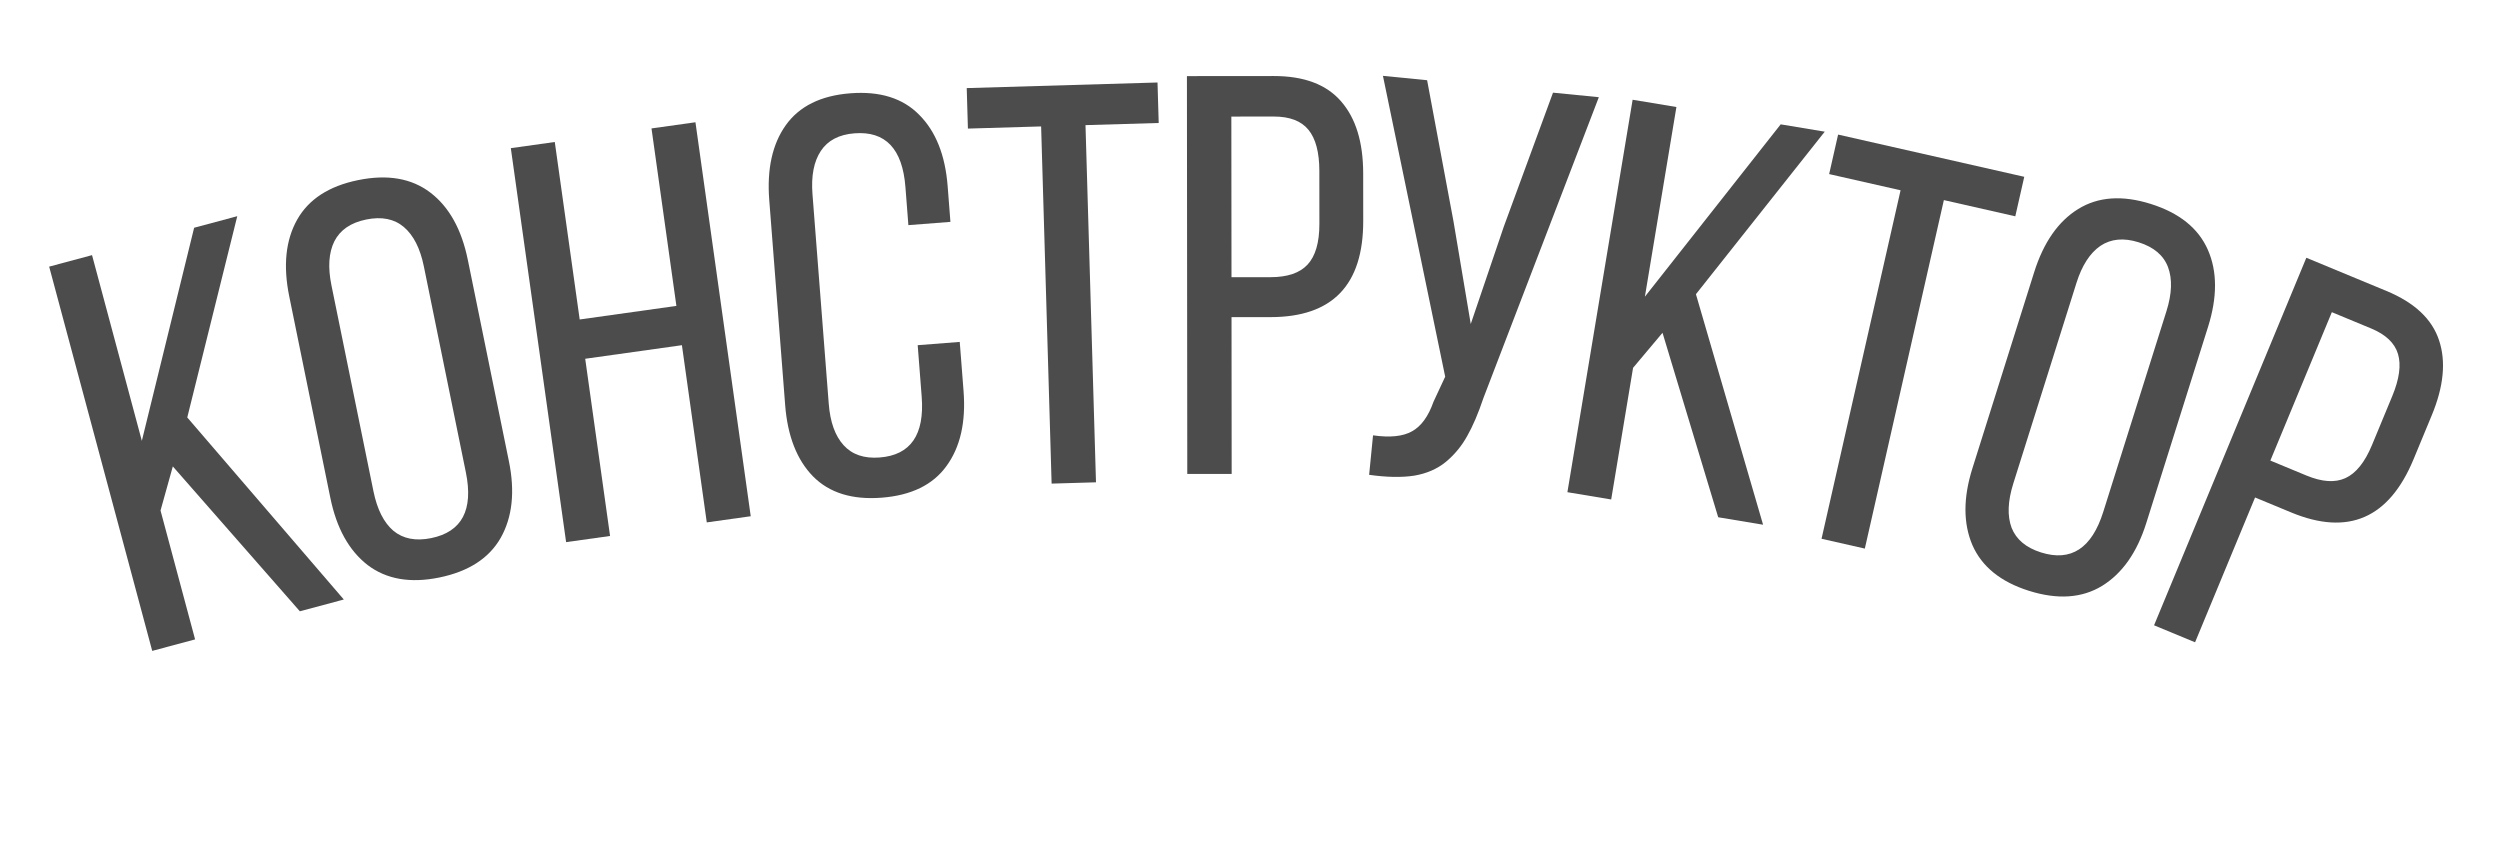
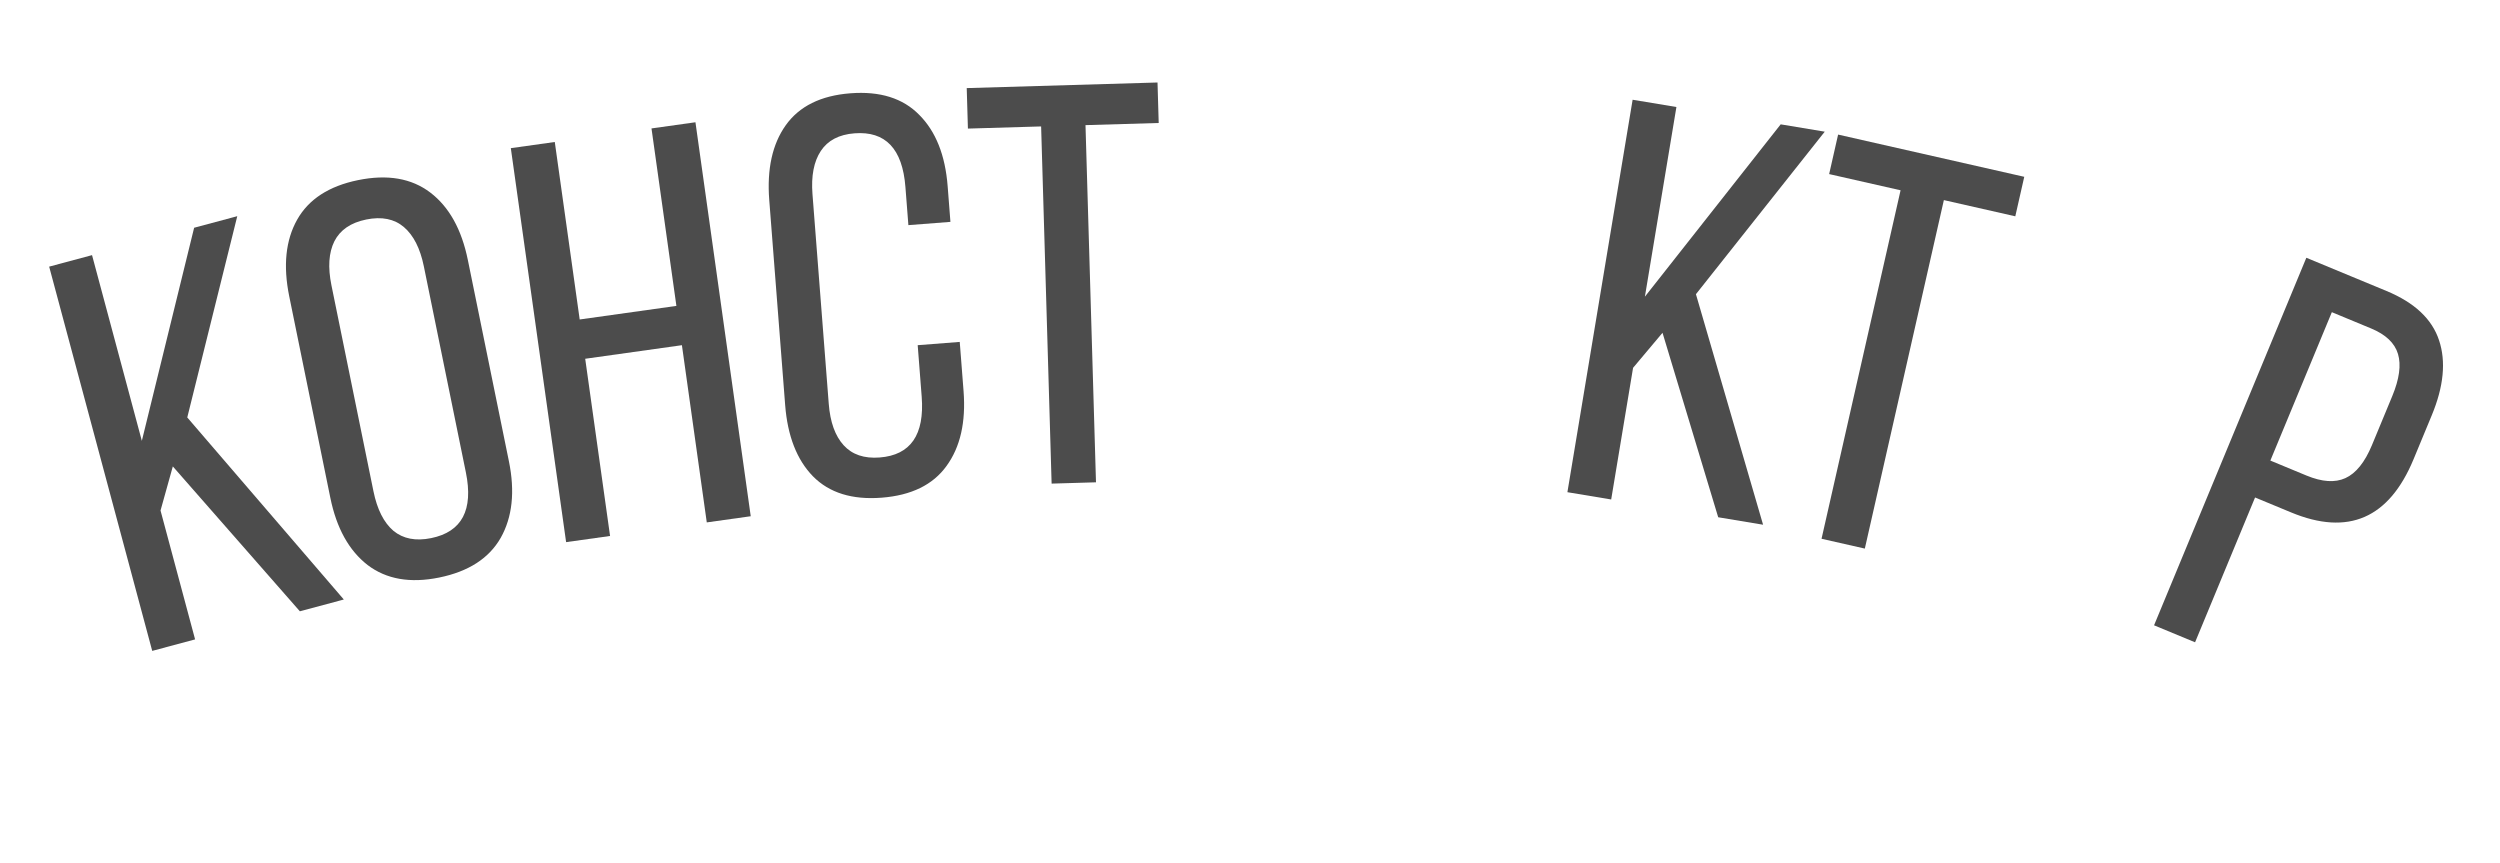
<svg xmlns="http://www.w3.org/2000/svg" width="484" height="167" viewBox="0 0 484 167" fill="none">
  <path d="M29.47 126.013L9.518 51.621L17.818 49.394L27.46 85.346L37.583 44.093L45.935 41.853L36.255 80.818L66.562 116.065L58.054 118.347L33.459 90.298L31.078 98.834L37.77 123.787L29.47 126.013Z" fill="black" fill-opacity="0.7" />
  <path d="M63.953 96.375L55.998 57.378C54.789 51.449 55.297 46.503 57.522 42.541C59.747 38.579 63.684 36.022 69.332 34.869C75.016 33.71 79.675 34.514 83.309 37.281C86.943 40.048 89.365 44.396 90.574 50.325L98.529 89.322C99.724 95.181 99.195 100.113 96.942 104.118C94.682 108.087 90.71 110.651 85.026 111.811C79.413 112.956 74.789 112.145 71.155 109.378C67.549 106.568 65.148 102.234 63.953 96.375ZM72.301 95.111C73.017 98.619 74.305 101.17 76.165 102.764C78.052 104.316 80.488 104.788 83.47 104.18C89.434 102.963 91.676 98.723 90.194 91.461L82.057 51.569C81.349 48.096 80.065 45.562 78.205 43.968C76.345 42.374 73.906 41.885 70.889 42.5C67.906 43.109 65.854 44.514 64.732 46.716C63.645 48.911 63.456 51.746 64.164 55.219L72.301 95.111Z" fill="black" fill-opacity="0.7" />
  <path d="M109.599 104.958L98.895 28.684L107.406 27.49L112.228 61.851L130.95 59.223L126.129 24.863L134.639 23.669L145.342 99.943L136.832 101.137L132.018 66.829L113.295 69.457L118.109 103.764L109.599 104.958Z" fill="black" fill-opacity="0.7" />
  <path d="M152.006 78.408L148.927 38.727C148.461 32.73 149.523 27.906 152.113 24.258C154.736 20.57 158.904 18.505 164.616 18.062C170.364 17.616 174.818 19.012 177.978 22.25C181.171 25.45 183.001 30.049 183.466 36.047L184.002 42.955L175.863 43.586L175.289 36.196C174.716 28.806 171.43 25.344 165.433 25.81C162.434 26.042 160.26 27.181 158.91 29.225C157.56 31.269 157.022 34.058 157.296 37.593L160.446 78.184C160.721 81.718 161.682 84.391 163.331 86.202C164.98 88.014 167.304 88.803 170.303 88.57C176.301 88.105 179.013 84.177 178.439 76.787L177.666 66.827L185.806 66.195L186.546 75.727C187.011 81.725 185.913 86.551 183.252 90.205C180.626 93.857 176.439 95.906 170.691 96.352C164.98 96.795 160.545 95.415 157.387 92.212C154.265 89.007 152.471 84.405 152.006 78.408Z" fill="black" fill-opacity="0.7" />
  <path d="M187.388 24.894L187.158 17.055L224.095 15.971L224.325 23.809L210.152 24.225L212.183 93.375L203.593 93.627L201.562 24.477L187.388 24.894Z" fill="black" fill-opacity="0.7" />
-   <path d="M229.857 91.756L229.789 14.735L246.6 14.72C252.472 14.715 256.824 16.358 259.656 19.65C262.488 22.906 263.906 27.541 263.912 33.557L263.92 42.795C263.931 55.185 257.956 61.385 245.997 61.395L238.424 61.402L238.451 91.749L229.857 91.756ZM238.417 53.668L245.99 53.661C249.248 53.658 251.629 52.85 253.131 51.238C254.67 49.589 255.437 46.957 255.434 43.34L255.425 33.081C255.422 29.501 254.721 26.851 253.323 25.134C251.925 23.416 249.686 22.559 246.607 22.562L238.389 22.569L238.417 53.668Z" fill="black" fill-opacity="0.7" />
-   <path d="M267.737 14.684L276.289 15.53L281.407 42.915L284.737 62.728L291.135 43.877L300.662 17.94L309.535 18.818L287.211 77.006C286.192 80.035 285.138 82.504 284.05 84.411C282.998 86.322 281.628 87.986 279.94 89.402C278.257 90.783 276.207 91.678 273.792 92.087C271.38 92.46 268.471 92.406 265.064 91.925L265.82 84.282C269.084 84.749 271.592 84.493 273.344 83.515C275.132 82.54 276.526 80.627 277.528 77.775L279.789 72.925L267.737 14.684Z" fill="black" fill-opacity="0.7" />
  <path d="M303.449 95.29L316.076 19.31L324.553 20.719L318.451 57.437L344.74 24.074L353.271 25.491L328.332 56.956L341.333 101.585L332.643 100.141L321.863 64.429L316.162 71.213L311.926 96.698L303.449 95.29Z" fill="black" fill-opacity="0.7" />
  <path d="M354.123 33.703L355.858 26.055L391.896 34.229L390.161 41.877L376.333 38.74L361.031 106.206L352.65 104.306L367.952 36.839L354.123 33.703Z" fill="black" fill-opacity="0.7" />
-   <path d="M381.861 90.663L393.814 52.701C395.632 46.929 398.474 42.85 402.341 40.463C406.208 38.077 410.891 37.75 416.39 39.481C421.923 41.223 425.608 44.185 427.445 48.368C429.281 52.55 429.291 57.527 427.473 63.299L415.52 101.261C413.724 106.965 410.87 111.022 406.958 113.431C403.057 115.807 398.339 116.124 392.806 114.381C387.342 112.661 383.691 109.709 381.855 105.527C380.063 101.322 380.065 96.367 381.861 90.663ZM389.775 93.606C388.7 97.021 388.589 99.877 389.443 102.173C390.342 104.445 392.242 106.039 395.145 106.953C400.952 108.781 404.968 106.16 407.194 99.09L419.421 60.257C420.486 56.876 420.591 54.037 419.738 51.741C418.884 49.445 416.988 47.834 414.051 46.91C411.148 45.996 408.672 46.23 406.623 47.611C404.607 49.004 403.067 51.391 402.003 54.772L389.775 93.606Z" fill="black" fill-opacity="0.7" />
  <path d="M417.025 121.059L446.507 49.903L462.038 56.338C467.463 58.586 470.852 61.773 472.205 65.899C473.571 69.992 473.102 74.817 470.8 80.375L467.264 88.909C462.521 100.355 454.626 103.789 443.577 99.211L436.58 96.312L424.965 124.348L417.025 121.059ZM439.541 89.167L446.537 92.066C449.548 93.313 452.056 93.48 454.062 92.567C456.115 91.635 457.834 89.498 459.218 86.157L463.145 76.68C464.515 73.372 464.885 70.656 464.252 68.534C463.62 66.412 461.882 64.761 459.037 63.583L451.445 60.437L439.541 89.167Z" fill="black" fill-opacity="0.7" />
</svg>